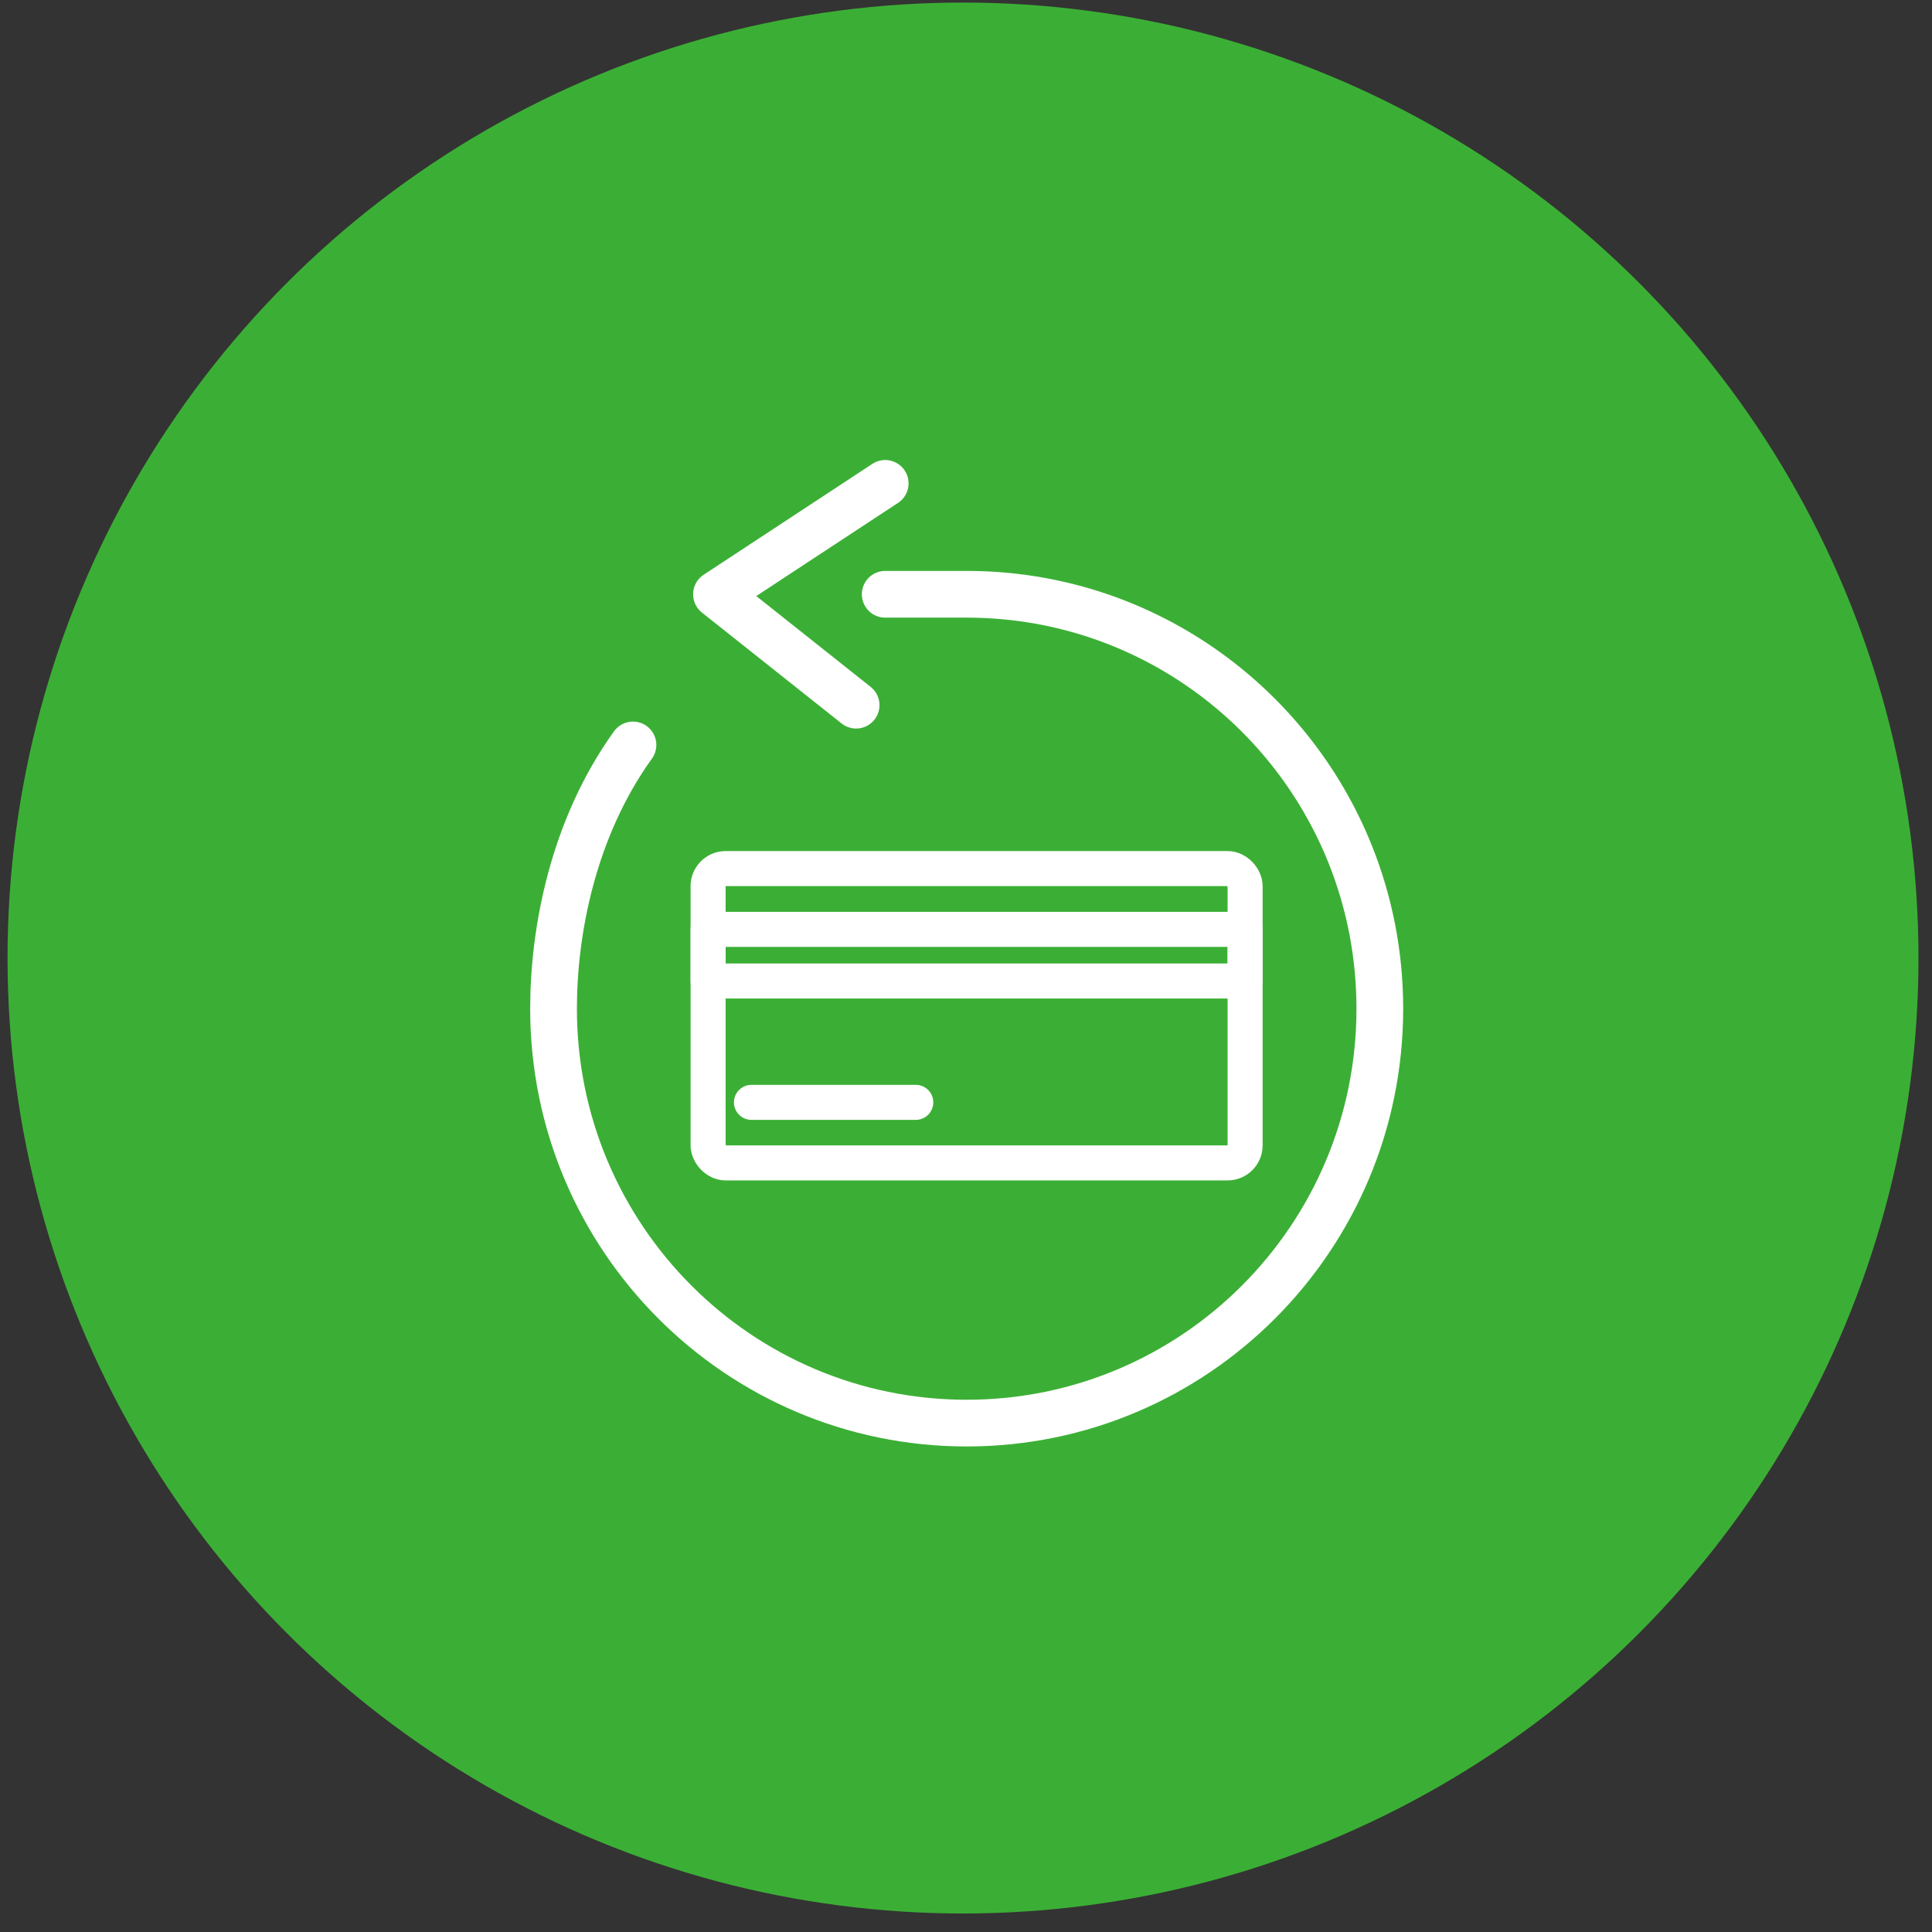
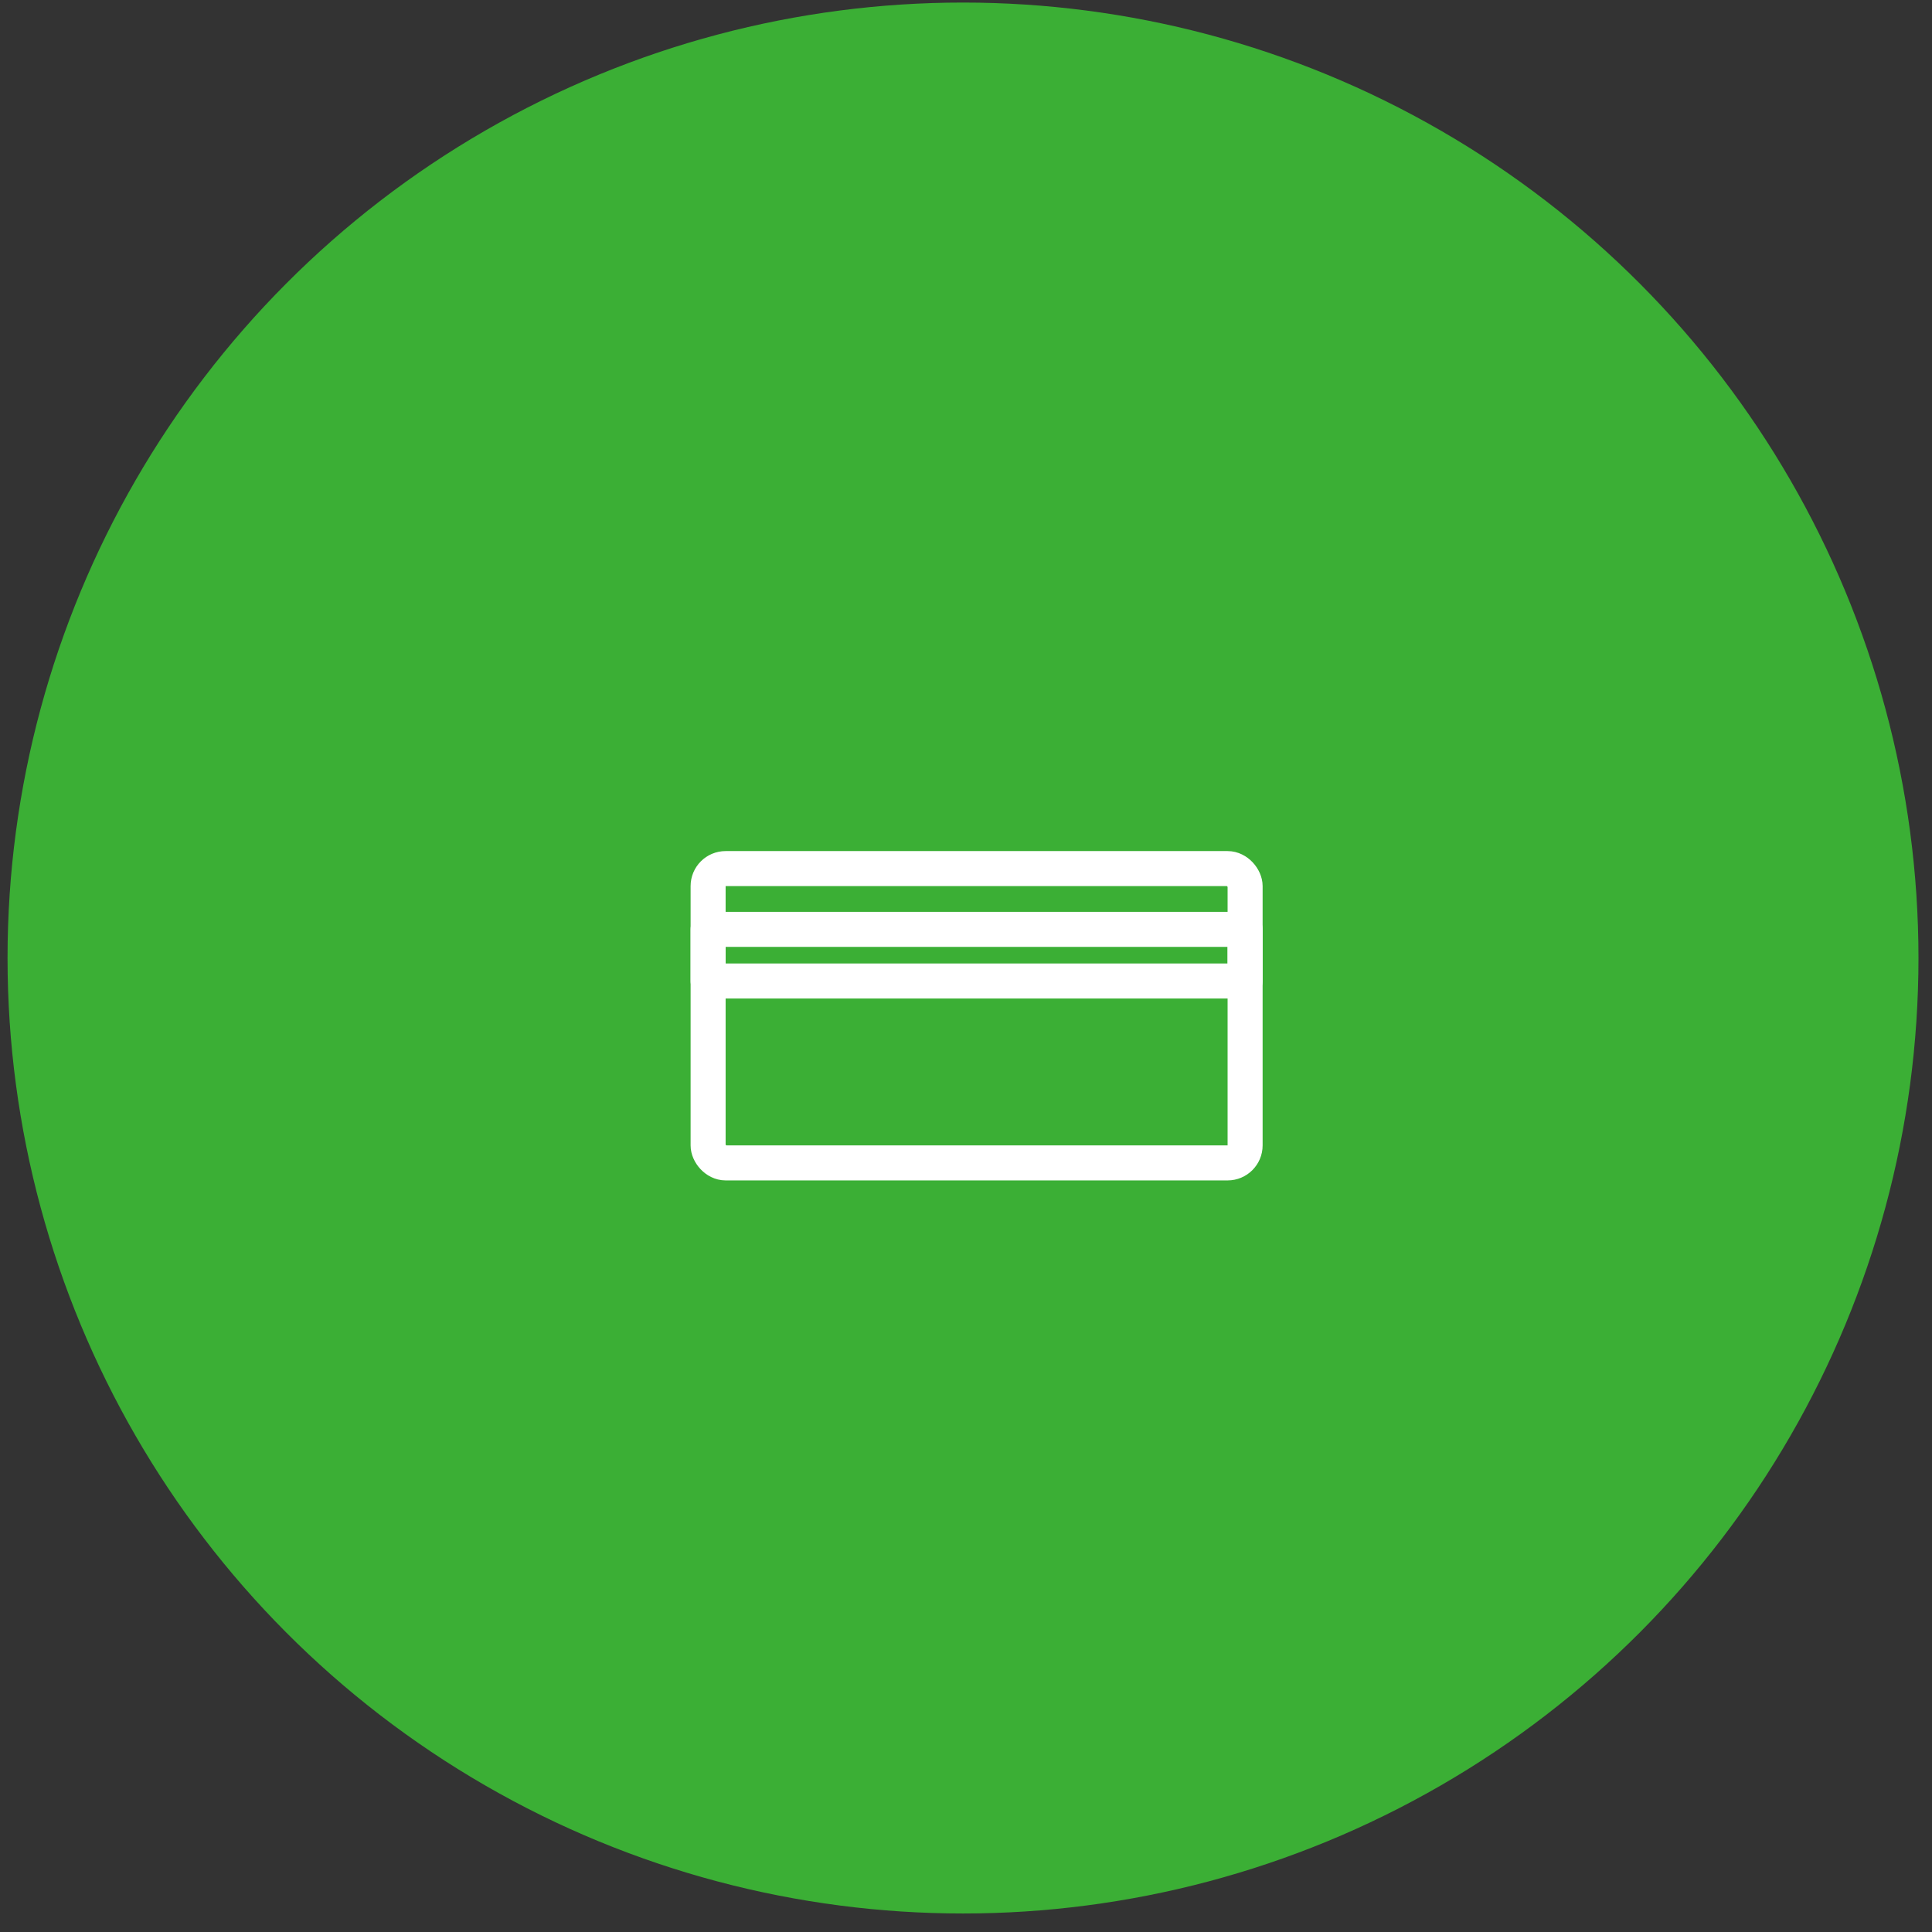
<svg xmlns="http://www.w3.org/2000/svg" fill="none" height="62" viewBox="0 0 62 62" width="62">
  <rect x="0" y="0" width="62" height="62" fill="#333333" stroke="none" />
  <g id="Frame 758">
    <g id="Group 985">
      <circle cx="30.904" cy="30.744" fill="#3BAF35" id="Ellipse 16" r="30.078" stroke="#3BAF35" stroke-width="1.168" />
      <g id="Group 760">
        <rect height="9.445" id="Rectangle 34134" rx="0.562" stroke="white" stroke-linecap="round" stroke-linejoin="round" stroke-width="1.124" width="17.233" x="22.724" y="27.874" />
        <rect height="1.657" id="Rectangle 34135" stroke="white" stroke-linecap="round" stroke-linejoin="round" stroke-width="1.124" width="17.233" x="22.724" y="29.824" />
-         <line id="Line 4" stroke="white" stroke-linecap="round" stroke-linejoin="round" stroke-width="1.124" x1="24.115" x2="29.388" y1="35.376" y2="35.376" />
      </g>
-       <path d="M28.407 19.071H31.022C36.599 19.071 41.371 22.524 43.33 27.416C43.943 28.947 44.28 30.619 44.28 32.37C44.28 39.715 38.344 45.669 31.022 45.669C23.7 45.669 17.764 39.715 17.764 32.37C17.764 29.894 18.377 26.597 20.313 23.906M28.407 15.512L22.992 19.071L27.474 22.63" id="Vector" stroke="white" stroke-linecap="round" stroke-linejoin="round" stroke-width="1.499" />
    </g>
  </g>
</svg>